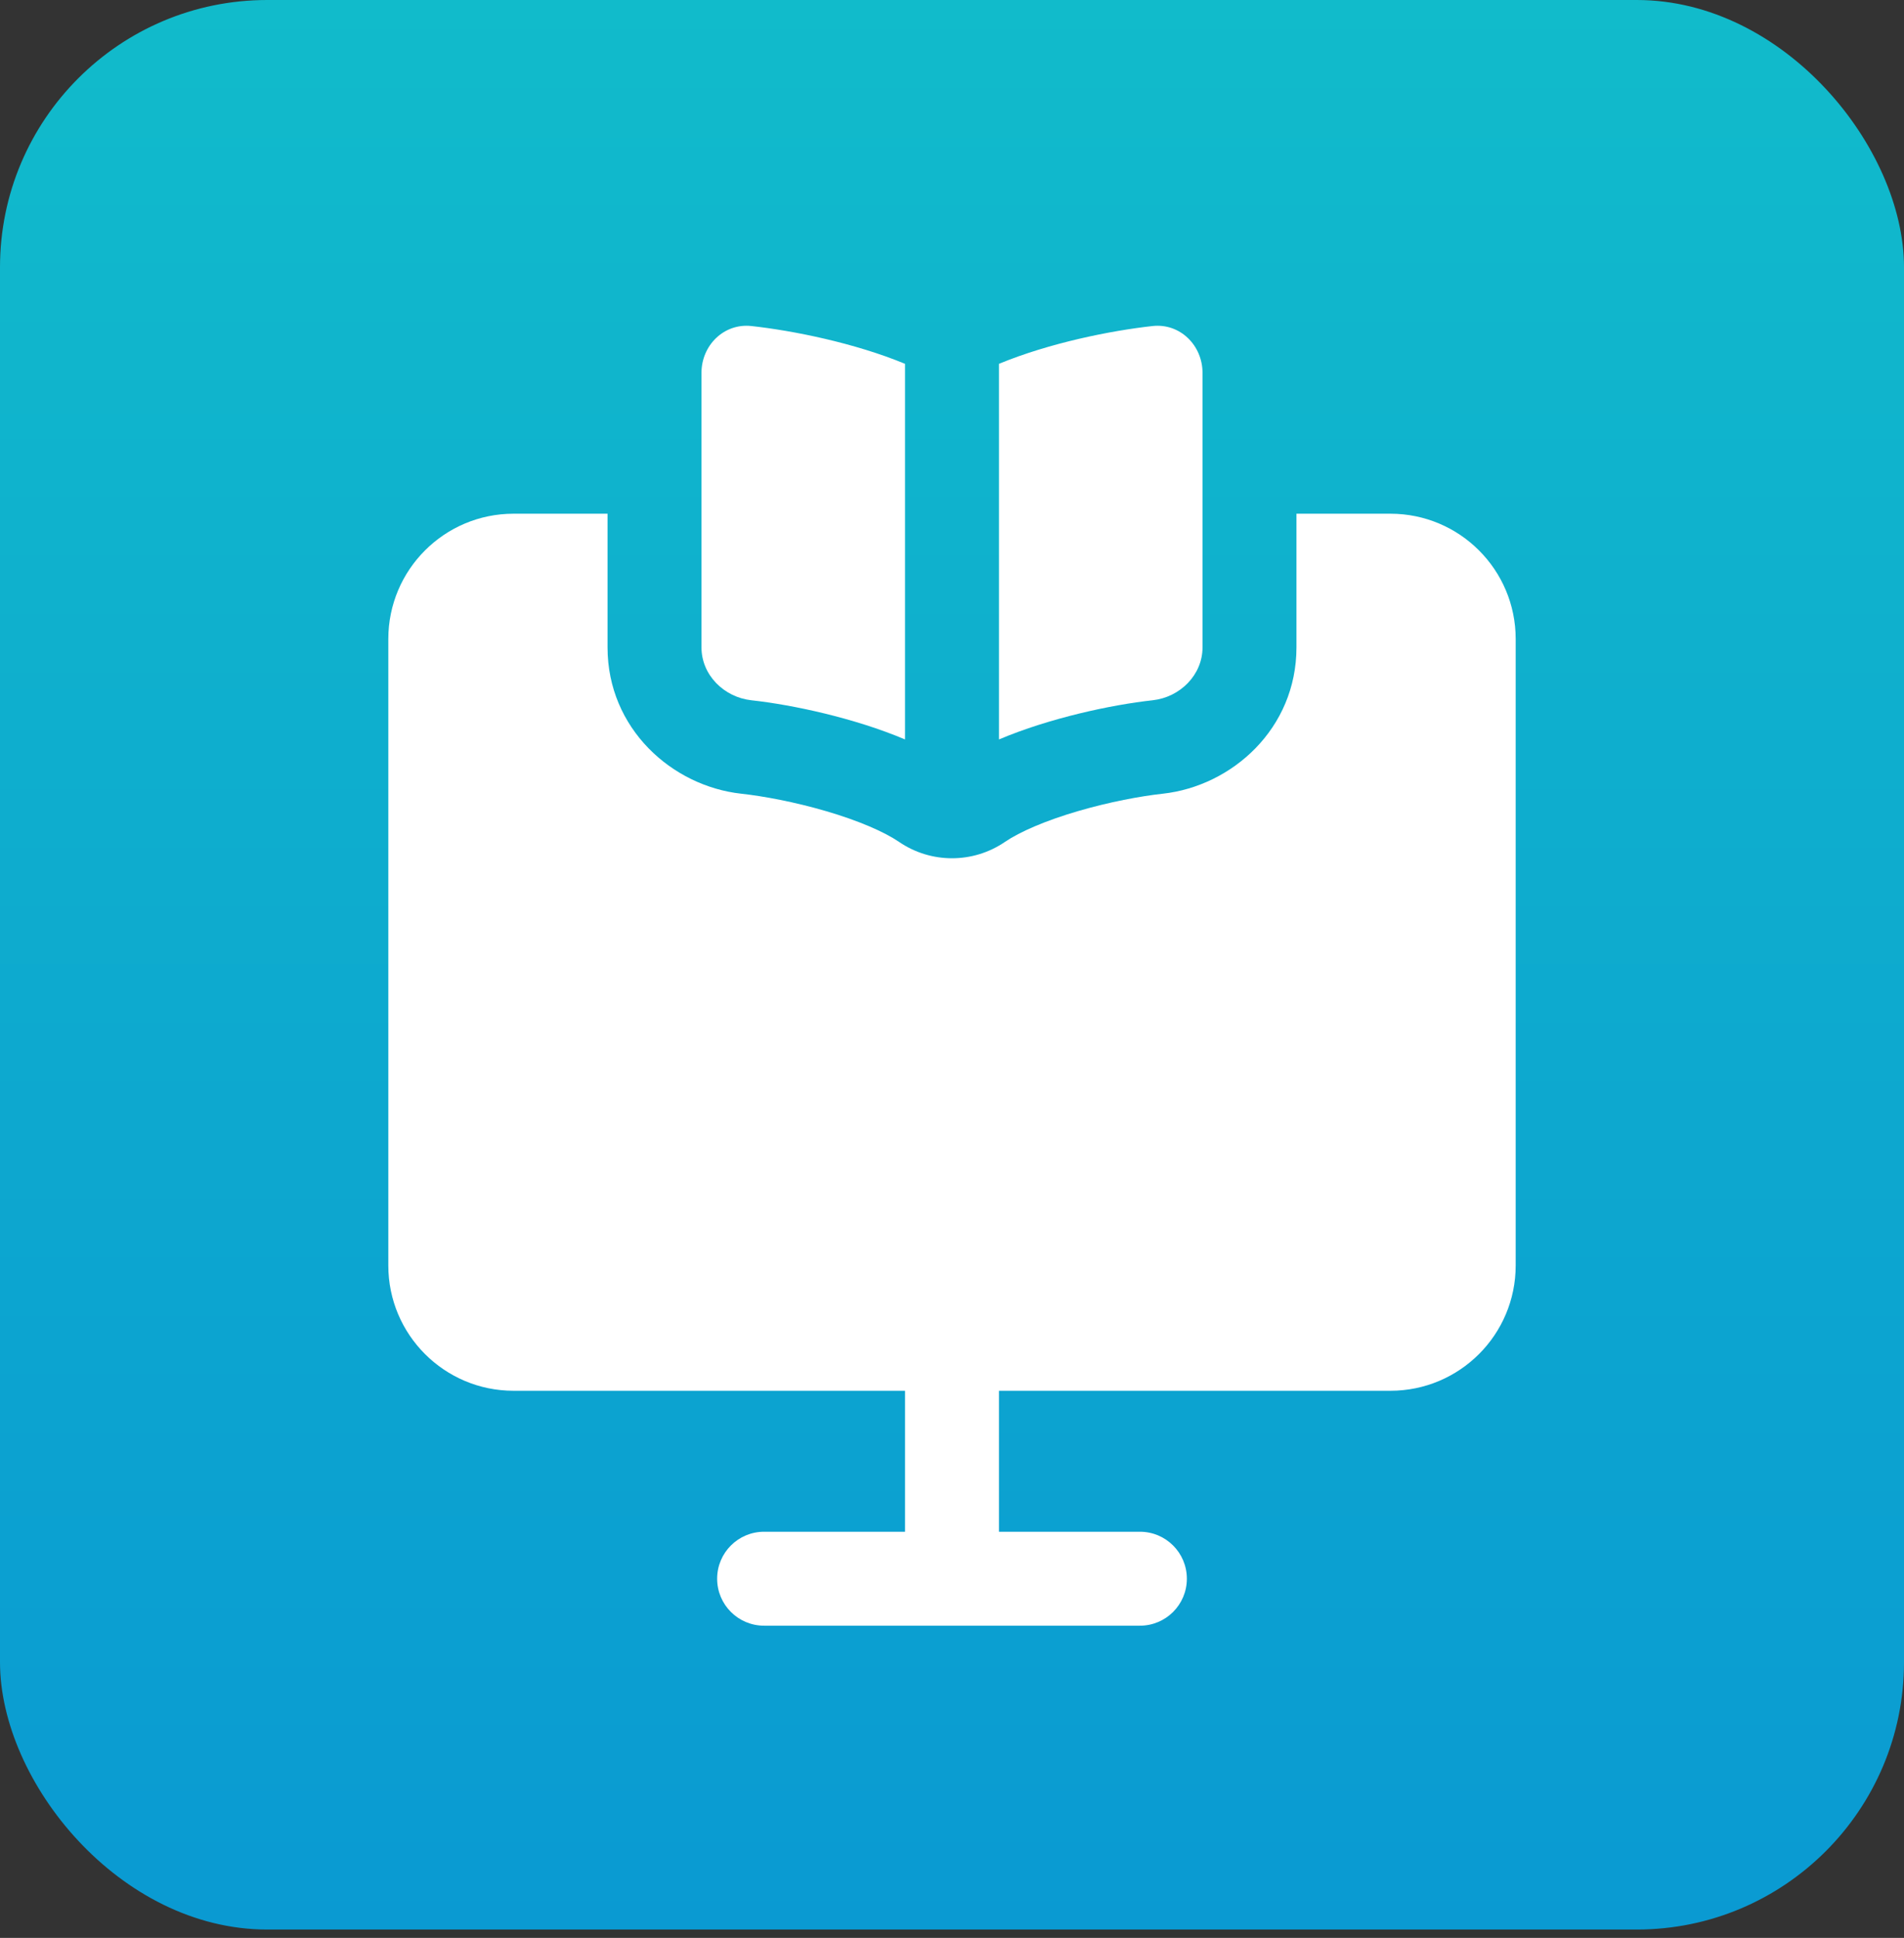
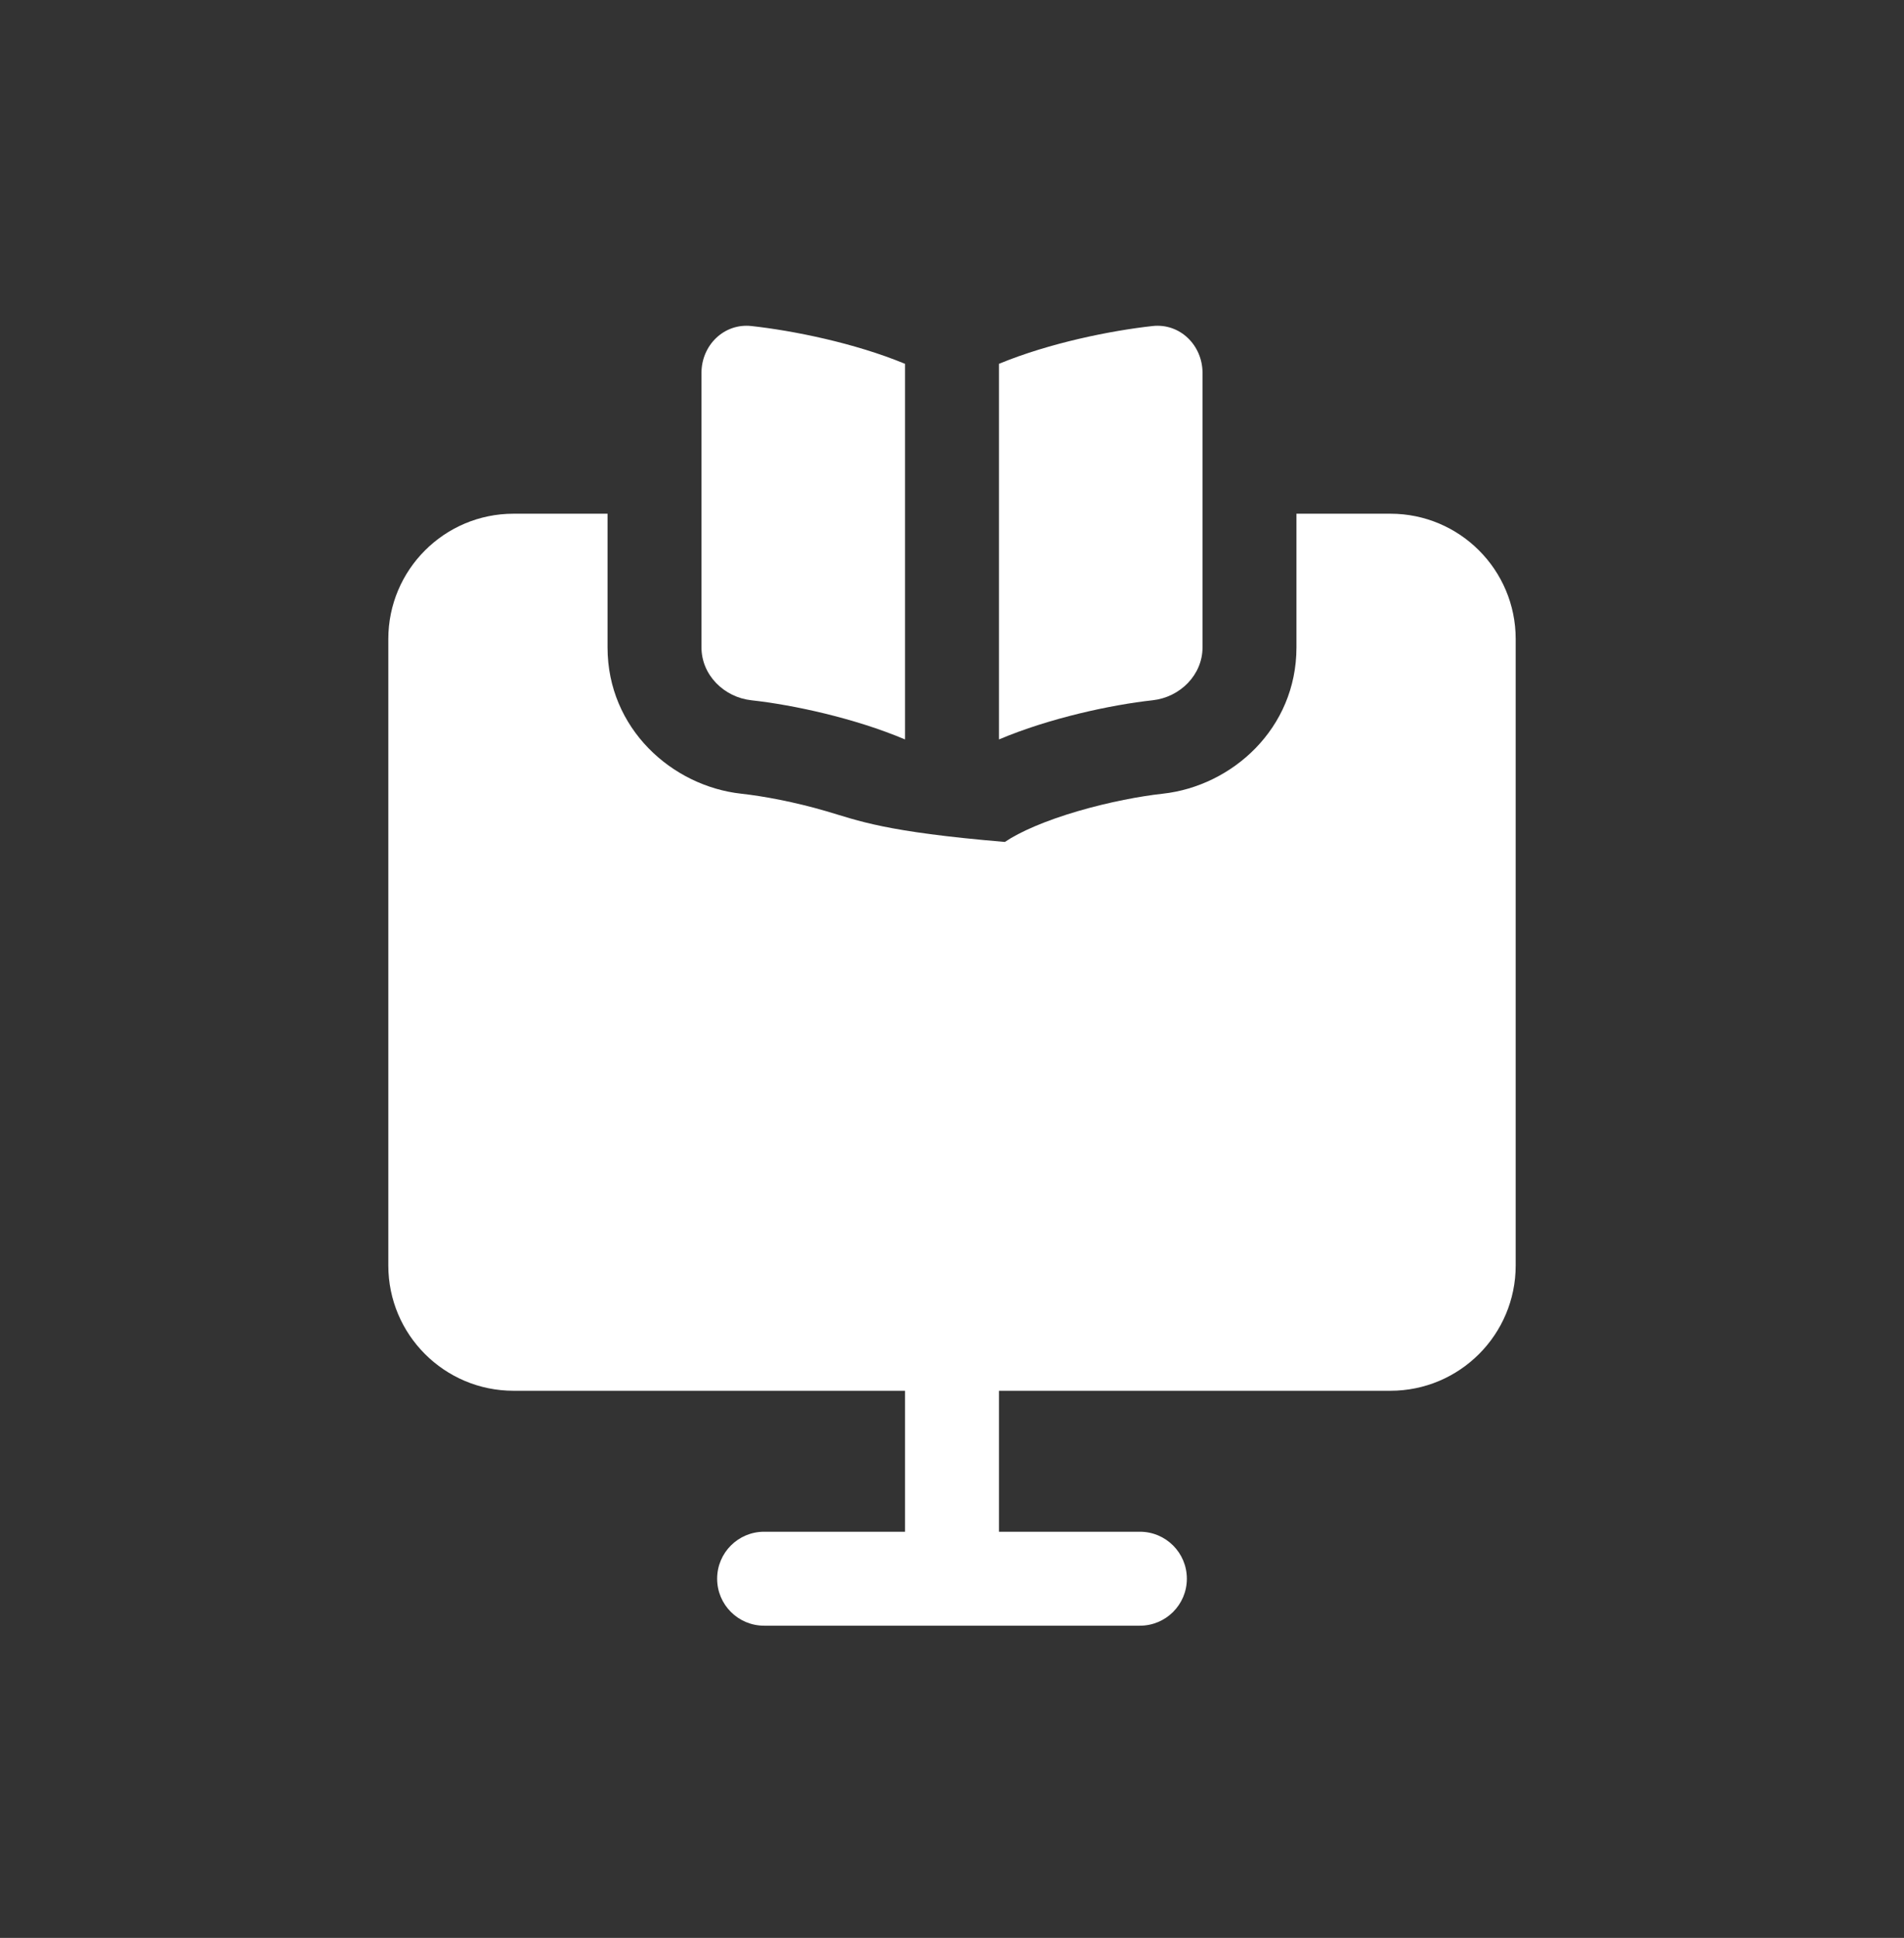
<svg xmlns="http://www.w3.org/2000/svg" width="57" height="58" viewBox="0 0 57 58" fill="none">
  <rect x="0" y="0" width="57" height="58" fill="#333333" stroke="none" />
-   <rect width="57" height="57.75" rx="8" fill="url(#paint0_linear_299_143)" />
-   <path fill-rule="evenodd" clip-rule="evenodd" d="M22.496 9.758C23.735 9.894 25.577 10.262 27.094 10.889V22.131C25.577 21.49 23.735 21.095 22.496 20.959C21.672 20.869 21 20.2 21 19.375V11.161C21 10.336 21.672 9.668 22.496 9.758ZM34.504 20.959C33.265 21.095 31.423 21.49 29.906 22.131V10.889C31.423 10.262 33.265 9.894 34.504 9.758C35.328 9.668 36 10.336 36 11.161V19.375C36 20.2 35.328 20.869 34.504 20.959ZM18.188 15.375H15.375C13.304 15.375 11.625 17.054 11.625 19.125V37.875C11.625 39.946 13.304 41.625 15.375 41.625H27.094V45.844H22.875C22.098 45.844 21.469 46.473 21.469 47.25C21.469 48.027 22.098 48.656 22.875 48.656H34.125C34.902 48.656 35.531 48.027 35.531 47.25C35.531 46.473 34.902 45.844 34.125 45.844H29.906V41.625H41.625C43.696 41.625 45.375 39.946 45.375 37.875V19.125C45.375 17.054 43.696 15.375 41.625 15.375H38.812V19.375C38.812 21.81 36.879 23.527 34.811 23.755C34.145 23.828 33.204 24.003 32.266 24.278C31.296 24.562 30.53 24.895 30.083 25.199C29.128 25.85 27.872 25.85 26.917 25.199C26.47 24.895 25.704 24.562 24.734 24.278C23.796 24.003 22.855 23.828 22.189 23.755C20.121 23.527 18.188 21.81 18.188 19.375V15.375Z" fill="white" />
+   <path fill-rule="evenodd" clip-rule="evenodd" d="M22.496 9.758C23.735 9.894 25.577 10.262 27.094 10.889V22.131C25.577 21.49 23.735 21.095 22.496 20.959C21.672 20.869 21 20.2 21 19.375V11.161C21 10.336 21.672 9.668 22.496 9.758ZM34.504 20.959C33.265 21.095 31.423 21.49 29.906 22.131V10.889C31.423 10.262 33.265 9.894 34.504 9.758C35.328 9.668 36 10.336 36 11.161V19.375C36 20.2 35.328 20.869 34.504 20.959ZM18.188 15.375H15.375C13.304 15.375 11.625 17.054 11.625 19.125V37.875C11.625 39.946 13.304 41.625 15.375 41.625H27.094V45.844H22.875C22.098 45.844 21.469 46.473 21.469 47.25C21.469 48.027 22.098 48.656 22.875 48.656H34.125C34.902 48.656 35.531 48.027 35.531 47.25C35.531 46.473 34.902 45.844 34.125 45.844H29.906V41.625H41.625C43.696 41.625 45.375 39.946 45.375 37.875V19.125C45.375 17.054 43.696 15.375 41.625 15.375H38.812V19.375C38.812 21.81 36.879 23.527 34.811 23.755C34.145 23.828 33.204 24.003 32.266 24.278C31.296 24.562 30.53 24.895 30.083 25.199C26.47 24.895 25.704 24.562 24.734 24.278C23.796 24.003 22.855 23.828 22.189 23.755C20.121 23.527 18.188 21.81 18.188 19.375V15.375Z" fill="white" />
  <defs>
    <linearGradient id="paint0_linear_299_143" x1="28.5" y1="0" x2="28.5" y2="57.75" gradientUnits="userSpaceOnUse">
      <stop stop-color="#11BBCB" />
      <stop offset="1" stop-color="#0A9AD2" />
    </linearGradient>
  </defs>
</svg>